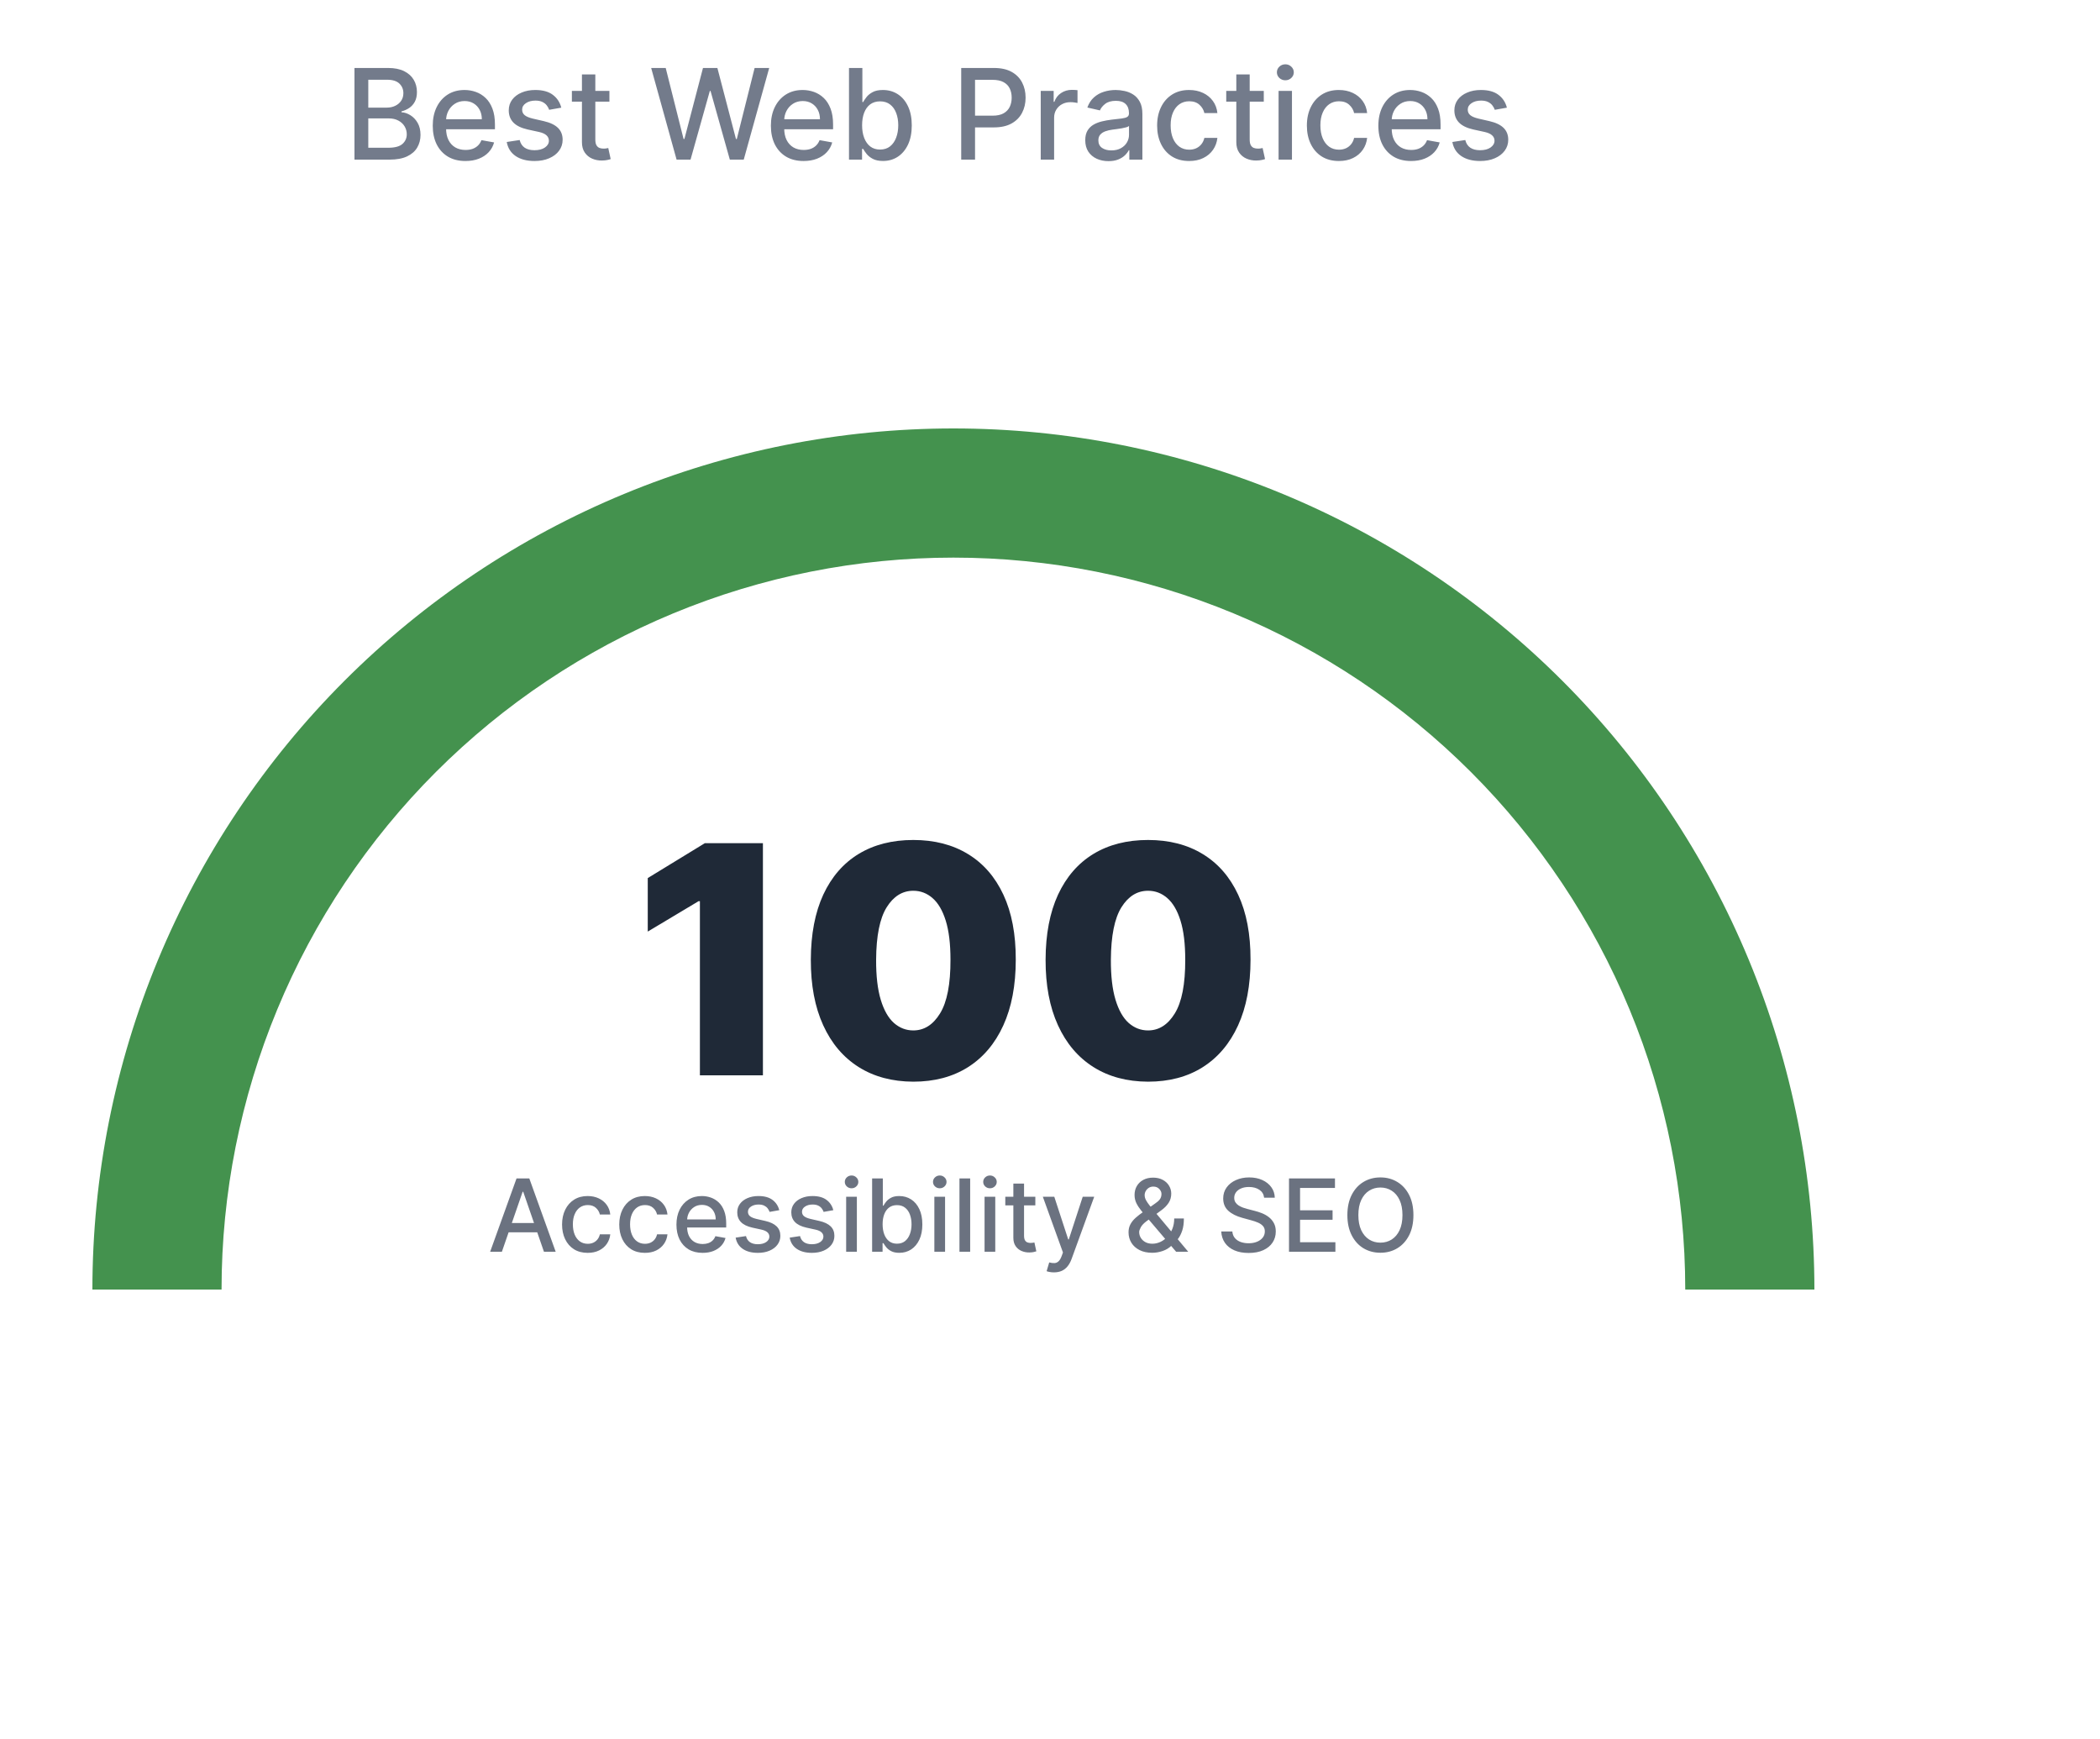
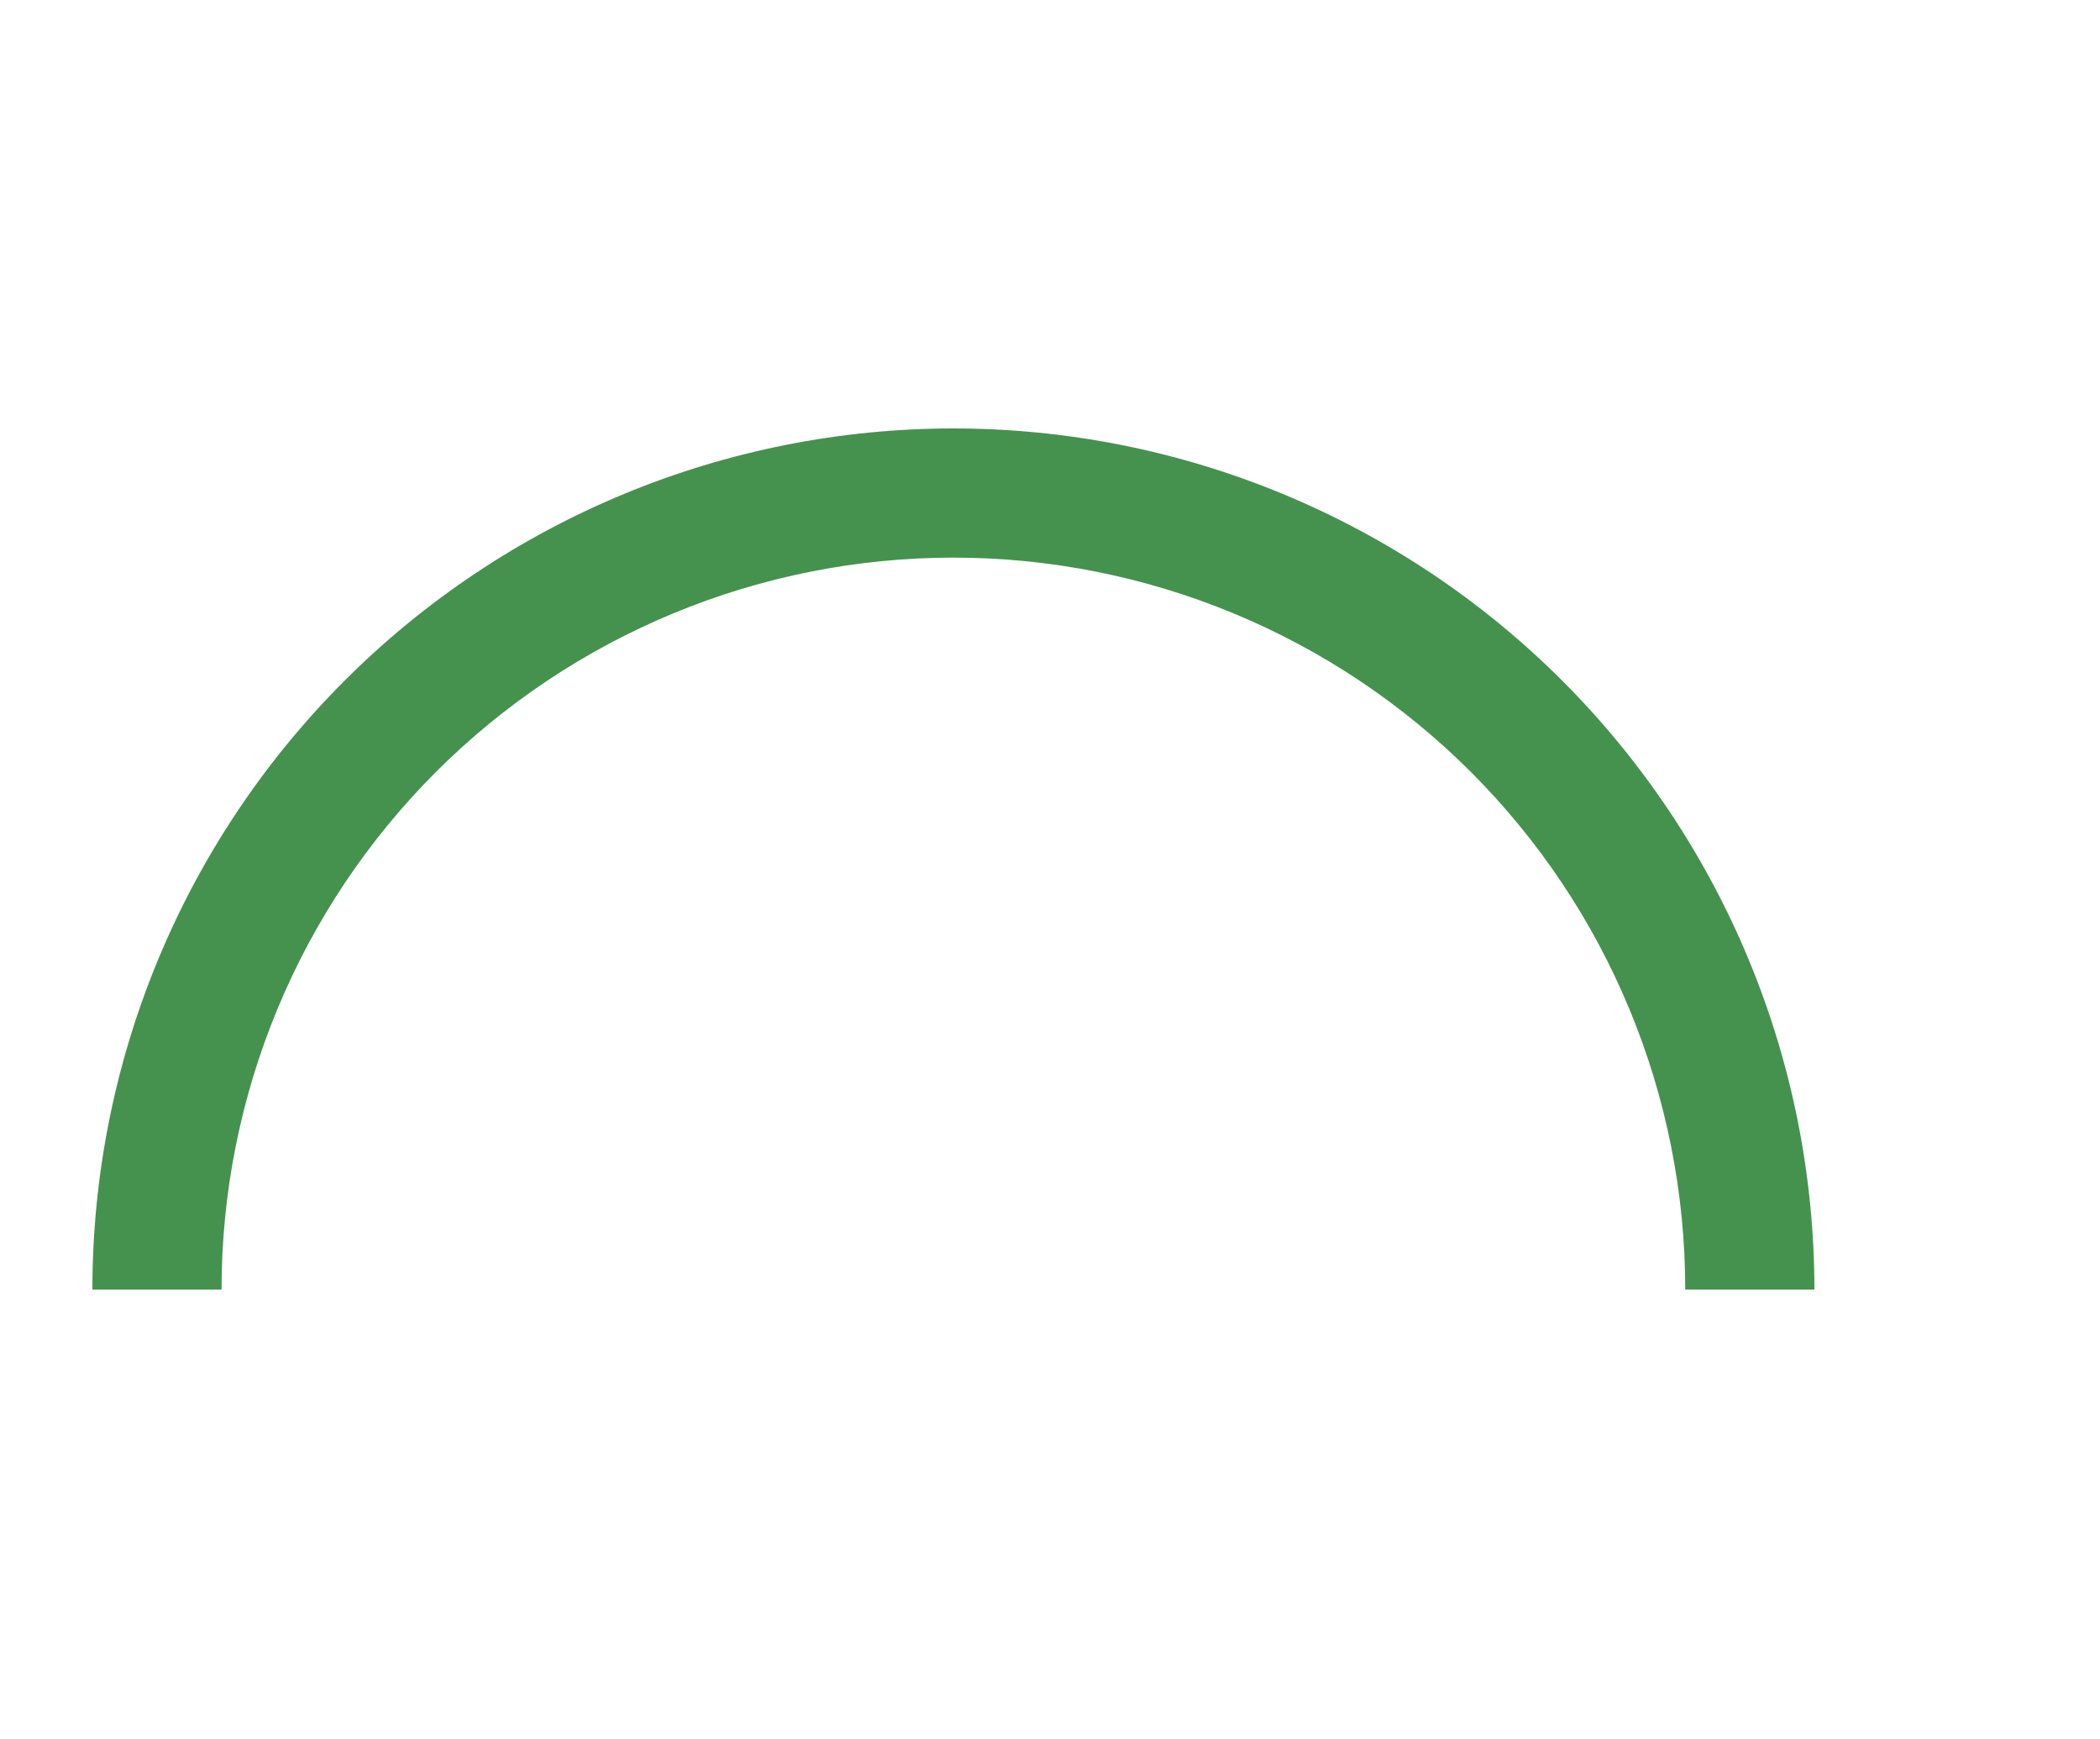
<svg xmlns="http://www.w3.org/2000/svg" width="250" height="207" viewBox="0 0 250 207" fill="none">
-   <path d="M42.199 19V8.091H46.194C46.968 8.091 47.609 8.219 48.117 8.474C48.624 8.727 49.004 9.069 49.256 9.502C49.508 9.932 49.635 10.417 49.635 10.957C49.635 11.411 49.551 11.795 49.384 12.107C49.217 12.416 48.994 12.665 48.713 12.853C48.436 13.038 48.131 13.173 47.797 13.258V13.364C48.159 13.382 48.512 13.499 48.857 13.716C49.205 13.929 49.492 14.233 49.72 14.627C49.947 15.021 50.061 15.5 50.061 16.065C50.061 16.622 49.929 17.123 49.666 17.567C49.407 18.008 49.006 18.357 48.463 18.616C47.919 18.872 47.225 19 46.38 19H42.199ZM43.844 17.588H46.22C47.008 17.588 47.573 17.436 47.914 17.13C48.255 16.825 48.425 16.443 48.425 15.985C48.425 15.641 48.338 15.325 48.164 15.037C47.99 14.749 47.742 14.52 47.419 14.35C47.099 14.179 46.719 14.094 46.279 14.094H43.844V17.588ZM43.844 12.81H46.05C46.419 12.81 46.751 12.739 47.046 12.597C47.344 12.455 47.58 12.256 47.754 12.001C47.932 11.742 48.021 11.436 48.021 11.085C48.021 10.633 47.863 10.255 47.547 9.95C47.23 9.645 46.746 9.492 46.092 9.492H43.844V12.81ZM55.411 19.165C54.605 19.165 53.911 18.993 53.329 18.648C52.75 18.3 52.302 17.812 51.986 17.184C51.674 16.552 51.518 15.811 51.518 14.962C51.518 14.124 51.674 13.386 51.986 12.746C52.302 12.107 52.743 11.608 53.307 11.25C53.876 10.891 54.54 10.712 55.3 10.712C55.761 10.712 56.209 10.788 56.642 10.941C57.075 11.093 57.464 11.333 57.808 11.66C58.153 11.986 58.425 12.411 58.623 12.933C58.822 13.451 58.922 14.082 58.922 14.824V15.389H52.418V14.195H57.361C57.361 13.776 57.276 13.405 57.105 13.082C56.935 12.755 56.695 12.498 56.386 12.31C56.081 12.121 55.722 12.027 55.31 12.027C54.863 12.027 54.472 12.137 54.138 12.358C53.808 12.574 53.552 12.858 53.371 13.21C53.194 13.558 53.105 13.936 53.105 14.345V15.277C53.105 15.823 53.201 16.289 53.393 16.672C53.588 17.056 53.86 17.349 54.208 17.551C54.556 17.75 54.962 17.849 55.427 17.849C55.729 17.849 56.004 17.807 56.253 17.722C56.502 17.633 56.716 17.501 56.898 17.327C57.079 17.153 57.217 16.939 57.313 16.683L58.821 16.954C58.7 17.398 58.483 17.787 58.171 18.121C57.862 18.451 57.473 18.709 57.004 18.893C56.539 19.075 56.008 19.165 55.411 19.165ZM66.82 12.816L65.376 13.071C65.316 12.887 65.22 12.711 65.089 12.544C64.961 12.377 64.787 12.24 64.567 12.134C64.347 12.027 64.071 11.974 63.741 11.974C63.29 11.974 62.914 12.075 62.612 12.278C62.31 12.477 62.159 12.734 62.159 13.05C62.159 13.323 62.26 13.544 62.463 13.711C62.665 13.877 62.992 14.014 63.443 14.121L64.743 14.419C65.495 14.593 66.056 14.861 66.426 15.223C66.795 15.586 66.98 16.056 66.98 16.635C66.98 17.125 66.838 17.562 66.553 17.945C66.273 18.325 65.881 18.624 65.376 18.84C64.876 19.057 64.295 19.165 63.635 19.165C62.718 19.165 61.971 18.97 61.392 18.579C60.813 18.185 60.458 17.626 60.327 16.901L61.866 16.667C61.962 17.068 62.159 17.372 62.457 17.578C62.756 17.78 63.144 17.881 63.624 17.881C64.146 17.881 64.563 17.773 64.876 17.556C65.188 17.336 65.344 17.068 65.344 16.752C65.344 16.496 65.249 16.282 65.057 16.108C64.868 15.934 64.579 15.802 64.189 15.713L62.803 15.41C62.04 15.236 61.475 14.959 61.11 14.579C60.747 14.199 60.566 13.718 60.566 13.135C60.566 12.652 60.701 12.23 60.971 11.867C61.241 11.505 61.614 11.223 62.09 11.021C62.566 10.815 63.111 10.712 63.725 10.712C64.609 10.712 65.305 10.903 65.813 11.287C66.321 11.667 66.656 12.177 66.82 12.816ZM72.55 10.818V12.097H68.081V10.818H72.55ZM69.279 8.858H70.872V16.598C70.872 16.907 70.918 17.139 71.011 17.296C71.103 17.448 71.222 17.553 71.368 17.61C71.517 17.663 71.678 17.69 71.852 17.69C71.98 17.69 72.092 17.681 72.188 17.663C72.284 17.645 72.358 17.631 72.412 17.62L72.699 18.936C72.607 18.972 72.475 19.007 72.305 19.043C72.135 19.082 71.921 19.103 71.666 19.107C71.247 19.114 70.856 19.039 70.494 18.883C70.132 18.727 69.839 18.485 69.615 18.158C69.391 17.832 69.279 17.422 69.279 16.928V8.858ZM80.546 19L77.52 8.091H79.251L81.376 16.539H81.478L83.688 8.091H85.403L87.614 16.544H87.715L89.835 8.091H91.572L88.541 19H86.884L84.588 10.829H84.503L82.207 19H80.546ZM95.665 19.165C94.859 19.165 94.165 18.993 93.583 18.648C93.004 18.3 92.556 17.812 92.24 17.184C91.928 16.552 91.772 15.811 91.772 14.962C91.772 14.124 91.928 13.386 92.24 12.746C92.556 12.107 92.997 11.608 93.561 11.25C94.129 10.891 94.793 10.712 95.553 10.712C96.015 10.712 96.463 10.788 96.896 10.941C97.329 11.093 97.718 11.333 98.062 11.66C98.407 11.986 98.678 12.411 98.877 12.933C99.076 13.451 99.176 14.082 99.176 14.824V15.389H92.672V14.195H97.615C97.615 13.776 97.53 13.405 97.359 13.082C97.189 12.755 96.949 12.498 96.64 12.31C96.335 12.121 95.976 12.027 95.564 12.027C95.117 12.027 94.726 12.137 94.392 12.358C94.062 12.574 93.806 12.858 93.625 13.21C93.448 13.558 93.359 13.936 93.359 14.345V15.277C93.359 15.823 93.455 16.289 93.647 16.672C93.842 17.056 94.114 17.349 94.462 17.551C94.809 17.75 95.216 17.849 95.681 17.849C95.983 17.849 96.258 17.807 96.507 17.722C96.755 17.633 96.97 17.501 97.151 17.327C97.333 17.153 97.471 16.939 97.567 16.683L99.074 16.954C98.954 17.398 98.737 17.787 98.424 18.121C98.116 18.451 97.727 18.709 97.258 18.893C96.793 19.075 96.262 19.165 95.665 19.165ZM101.071 19V8.091H102.663V12.145H102.759C102.851 11.974 102.985 11.777 103.159 11.553C103.333 11.329 103.574 11.134 103.883 10.967C104.192 10.797 104.6 10.712 105.108 10.712C105.769 10.712 106.358 10.879 106.877 11.212C107.395 11.546 107.802 12.027 108.097 12.656C108.395 13.284 108.544 14.041 108.544 14.925C108.544 15.809 108.397 16.567 108.102 17.2C107.807 17.828 107.402 18.313 106.887 18.654C106.372 18.991 105.785 19.16 105.124 19.16C104.627 19.16 104.22 19.076 103.904 18.909C103.592 18.742 103.347 18.547 103.169 18.323C102.992 18.1 102.855 17.901 102.759 17.727H102.626V19H101.071ZM102.631 14.909C102.631 15.484 102.715 15.989 102.882 16.422C103.049 16.855 103.29 17.194 103.606 17.439C103.922 17.681 104.309 17.802 104.767 17.802C105.243 17.802 105.641 17.675 105.96 17.423C106.28 17.168 106.522 16.821 106.685 16.385C106.852 15.948 106.935 15.456 106.935 14.909C106.935 14.369 106.854 13.885 106.69 13.455C106.53 13.025 106.289 12.686 105.966 12.438C105.646 12.189 105.247 12.065 104.767 12.065C104.306 12.065 103.915 12.184 103.595 12.421C103.279 12.659 103.04 12.992 102.876 13.418C102.713 13.844 102.631 14.341 102.631 14.909ZM114.43 19V8.091H118.318C119.167 8.091 119.87 8.245 120.428 8.554C120.985 8.863 121.403 9.286 121.68 9.822C121.957 10.355 122.095 10.955 122.095 11.623C122.095 12.294 121.955 12.897 121.674 13.434C121.397 13.966 120.978 14.389 120.417 14.701C119.86 15.01 119.158 15.165 118.313 15.165H115.639V13.769H118.164C118.7 13.769 119.135 13.677 119.469 13.492C119.803 13.304 120.048 13.048 120.204 12.725C120.36 12.402 120.438 12.034 120.438 11.623C120.438 11.211 120.36 10.845 120.204 10.525C120.048 10.206 119.801 9.955 119.464 9.774C119.13 9.593 118.69 9.502 118.143 9.502H116.076V19H114.43ZM123.897 19V10.818H125.436V12.118H125.521C125.671 11.678 125.933 11.331 126.31 11.079C126.69 10.823 127.119 10.696 127.599 10.696C127.698 10.696 127.816 10.699 127.95 10.706C128.089 10.713 128.197 10.722 128.275 10.733V12.256C128.211 12.239 128.098 12.219 127.934 12.198C127.771 12.173 127.608 12.161 127.444 12.161C127.068 12.161 126.732 12.24 126.438 12.4C126.146 12.556 125.916 12.775 125.745 13.055C125.575 13.332 125.49 13.648 125.49 14.004V19H123.897ZM131.961 19.181C131.443 19.181 130.974 19.085 130.555 18.893C130.136 18.698 129.804 18.416 129.559 18.047C129.318 17.677 129.197 17.224 129.197 16.688C129.197 16.227 129.286 15.847 129.463 15.548C129.641 15.25 129.881 15.014 130.182 14.84C130.484 14.666 130.822 14.534 131.194 14.446C131.567 14.357 131.947 14.289 132.334 14.243C132.824 14.186 133.222 14.14 133.528 14.105C133.833 14.066 134.055 14.004 134.193 13.918C134.332 13.833 134.401 13.695 134.401 13.503V13.466C134.401 13 134.27 12.64 134.007 12.384C133.748 12.129 133.361 12.001 132.846 12.001C132.309 12.001 131.887 12.12 131.578 12.358C131.273 12.592 131.061 12.853 130.944 13.141L129.447 12.8C129.625 12.303 129.884 11.901 130.225 11.596C130.569 11.287 130.965 11.063 131.413 10.925C131.86 10.783 132.331 10.712 132.824 10.712C133.151 10.712 133.497 10.751 133.863 10.829C134.232 10.903 134.577 11.042 134.896 11.244C135.22 11.447 135.484 11.736 135.69 12.113C135.896 12.485 135.999 12.97 135.999 13.567V19H134.444V17.881H134.38C134.277 18.087 134.122 18.29 133.916 18.489C133.71 18.688 133.446 18.853 133.123 18.984C132.8 19.115 132.412 19.181 131.961 19.181ZM132.308 17.903C132.748 17.903 133.124 17.816 133.437 17.642C133.753 17.468 133.993 17.24 134.156 16.96C134.323 16.676 134.406 16.372 134.406 16.049V14.994C134.35 15.051 134.24 15.104 134.076 15.154C133.916 15.2 133.733 15.241 133.528 15.277C133.322 15.309 133.121 15.339 132.926 15.367C132.73 15.392 132.567 15.413 132.436 15.431C132.127 15.47 131.844 15.536 131.589 15.628C131.336 15.72 131.134 15.854 130.981 16.028C130.832 16.198 130.758 16.425 130.758 16.709C130.758 17.104 130.903 17.402 131.194 17.604C131.486 17.803 131.857 17.903 132.308 17.903ZM141.567 19.165C140.775 19.165 140.093 18.986 139.521 18.627C138.953 18.265 138.516 17.766 138.211 17.13C137.906 16.495 137.753 15.767 137.753 14.946C137.753 14.115 137.909 13.382 138.222 12.746C138.534 12.107 138.975 11.608 139.543 11.25C140.111 10.891 140.78 10.712 141.551 10.712C142.172 10.712 142.726 10.827 143.213 11.058C143.699 11.285 144.092 11.605 144.39 12.017C144.692 12.429 144.871 12.91 144.928 13.46H143.378C143.293 13.077 143.097 12.746 142.792 12.47C142.49 12.193 142.085 12.054 141.578 12.054C141.134 12.054 140.745 12.171 140.411 12.405C140.081 12.636 139.823 12.967 139.639 13.396C139.454 13.822 139.362 14.327 139.362 14.909C139.362 15.506 139.452 16.021 139.633 16.454C139.814 16.887 140.07 17.223 140.4 17.461C140.734 17.698 141.127 17.817 141.578 17.817C141.879 17.817 142.153 17.762 142.398 17.652C142.646 17.539 142.854 17.377 143.021 17.168C143.191 16.958 143.31 16.706 143.378 16.411H144.928C144.871 16.94 144.699 17.413 144.411 17.828C144.124 18.244 143.738 18.57 143.255 18.808C142.776 19.046 142.213 19.165 141.567 19.165ZM150.45 10.818V12.097H145.981V10.818H150.45ZM147.18 8.858H148.773V16.598C148.773 16.907 148.819 17.139 148.911 17.296C149.003 17.448 149.122 17.553 149.268 17.61C149.417 17.663 149.579 17.69 149.753 17.69C149.881 17.69 149.992 17.681 150.088 17.663C150.184 17.645 150.259 17.631 150.312 17.62L150.6 18.936C150.507 18.972 150.376 19.007 150.205 19.043C150.035 19.082 149.822 19.103 149.566 19.107C149.147 19.114 148.757 19.039 148.394 18.883C148.032 18.727 147.739 18.485 147.515 18.158C147.292 17.832 147.18 17.422 147.18 16.928V8.858ZM152.212 19V10.818H153.805V19H152.212ZM153.017 9.556C152.74 9.556 152.502 9.463 152.303 9.279C152.108 9.091 152.01 8.867 152.01 8.608C152.01 8.345 152.108 8.121 152.303 7.936C152.502 7.748 152.74 7.654 153.017 7.654C153.294 7.654 153.53 7.748 153.725 7.936C153.924 8.121 154.023 8.345 154.023 8.608C154.023 8.867 153.924 9.091 153.725 9.279C153.53 9.463 153.294 9.556 153.017 9.556ZM159.394 19.165C158.602 19.165 157.92 18.986 157.349 18.627C156.78 18.265 156.344 17.766 156.038 17.13C155.733 16.495 155.58 15.767 155.58 14.946C155.58 14.115 155.736 13.382 156.049 12.746C156.361 12.107 156.802 11.608 157.37 11.25C157.938 10.891 158.607 10.712 159.378 10.712C159.999 10.712 160.553 10.827 161.04 11.058C161.526 11.285 161.919 11.605 162.217 12.017C162.519 12.429 162.698 12.91 162.755 13.46H161.205C161.12 13.077 160.925 12.746 160.619 12.47C160.317 12.193 159.912 12.054 159.405 12.054C158.961 12.054 158.572 12.171 158.238 12.405C157.908 12.636 157.65 12.967 157.466 13.396C157.281 13.822 157.189 14.327 157.189 14.909C157.189 15.506 157.279 16.021 157.46 16.454C157.642 16.887 157.897 17.223 158.227 17.461C158.561 17.698 158.954 17.817 159.405 17.817C159.706 17.817 159.98 17.762 160.225 17.652C160.474 17.539 160.681 17.377 160.848 17.168C161.019 16.958 161.138 16.706 161.205 16.411H162.755C162.698 16.94 162.526 17.413 162.238 17.828C161.951 18.244 161.566 18.57 161.083 18.808C160.603 19.046 160.04 19.165 159.394 19.165ZM167.985 19.165C167.179 19.165 166.484 18.993 165.902 18.648C165.323 18.3 164.876 17.812 164.56 17.184C164.247 16.552 164.091 15.811 164.091 14.962C164.091 14.124 164.247 13.386 164.56 12.746C164.876 12.107 165.316 11.608 165.881 11.25C166.449 10.891 167.113 10.712 167.873 10.712C168.334 10.712 168.782 10.788 169.215 10.941C169.648 11.093 170.037 11.333 170.382 11.66C170.726 11.986 170.998 12.411 171.197 12.933C171.396 13.451 171.495 14.082 171.495 14.824V15.389H164.991V14.195H169.934C169.934 13.776 169.849 13.405 169.679 13.082C169.508 12.755 169.268 12.498 168.959 12.31C168.654 12.121 168.295 12.027 167.883 12.027C167.436 12.027 167.045 12.137 166.712 12.358C166.381 12.574 166.126 12.858 165.945 13.21C165.767 13.558 165.678 13.936 165.678 14.345V15.277C165.678 15.823 165.774 16.289 165.966 16.672C166.161 17.056 166.433 17.349 166.781 17.551C167.129 17.75 167.535 17.849 168.001 17.849C168.302 17.849 168.578 17.807 168.826 17.722C169.075 17.633 169.29 17.501 169.471 17.327C169.652 17.153 169.79 16.939 169.886 16.683L171.394 16.954C171.273 17.398 171.056 17.787 170.744 18.121C170.435 18.451 170.046 18.709 169.577 18.893C169.112 19.075 168.581 19.165 167.985 19.165ZM179.393 12.816L177.95 13.071C177.889 12.887 177.793 12.711 177.662 12.544C177.534 12.377 177.36 12.24 177.14 12.134C176.92 12.027 176.645 11.974 176.314 11.974C175.863 11.974 175.487 12.075 175.185 12.278C174.883 12.477 174.732 12.734 174.732 13.05C174.732 13.323 174.833 13.544 175.036 13.711C175.238 13.877 175.565 14.014 176.016 14.121L177.316 14.419C178.069 14.593 178.63 14.861 178.999 15.223C179.368 15.586 179.553 16.056 179.553 16.635C179.553 17.125 179.411 17.562 179.127 17.945C178.846 18.325 178.454 18.624 177.95 18.84C177.449 19.057 176.868 19.165 176.208 19.165C175.292 19.165 174.544 18.97 173.965 18.579C173.386 18.185 173.031 17.626 172.9 16.901L174.439 16.667C174.535 17.068 174.732 17.372 175.031 17.578C175.329 17.78 175.718 17.881 176.197 17.881C176.719 17.881 177.136 17.773 177.449 17.556C177.761 17.336 177.918 17.068 177.918 16.752C177.918 16.496 177.822 16.282 177.63 16.108C177.442 15.934 177.152 15.802 176.762 15.713L175.377 15.41C174.613 15.236 174.049 14.959 173.683 14.579C173.321 14.199 173.14 13.718 173.14 13.135C173.14 12.652 173.275 12.23 173.544 11.867C173.814 11.505 174.187 11.223 174.663 11.021C175.139 10.815 175.684 10.712 176.298 10.712C177.183 10.712 177.879 10.903 178.386 11.287C178.894 11.667 179.23 12.177 179.393 12.816Z" fill="#737B8B" />
  <path d="M11 153.5C11 140.039 13.651 126.711 18.802 114.275C23.953 101.839 31.504 90.54 41.022 81.022C50.54 71.504 61.839 63.953 74.275 58.802C86.711 53.651 100.04 51 113.5 51C126.961 51 140.289 53.651 152.725 58.802C165.161 63.953 176.46 71.504 185.978 81.022C195.496 90.54 203.047 101.839 208.198 114.275C213.349 126.711 216 140.04 216 153.5L200.625 153.5C200.625 142.059 198.371 130.729 193.993 120.159C189.615 109.588 183.197 99.984 175.107 91.893C167.016 83.803 157.412 77.385 146.841 73.007C136.271 68.629 124.941 66.375 113.5 66.375C102.059 66.375 90.729 68.629 80.159 73.007C69.588 77.385 59.984 83.803 51.893 91.893C43.803 99.984 37.385 109.588 33.007 120.159C28.629 130.729 26.375 142.059 26.375 153.5L11 153.5Z" fill="#44924E" />
-   <path d="M59.749 149H58.351L61.492 140.273H63.013L66.154 149H64.756L62.288 141.858H62.22L59.749 149ZM59.983 145.582H64.517V146.69H59.983V145.582ZM69.963 149.132C69.33 149.132 68.784 148.989 68.327 148.702C67.872 148.412 67.523 148.013 67.279 147.504C67.034 146.996 66.912 146.413 66.912 145.757C66.912 145.092 67.037 144.506 67.287 143.997C67.537 143.486 67.889 143.087 68.344 142.8C68.799 142.513 69.334 142.369 69.951 142.369C70.448 142.369 70.891 142.462 71.28 142.646C71.669 142.828 71.983 143.084 72.222 143.413C72.463 143.743 72.607 144.128 72.652 144.568H71.412C71.344 144.261 71.188 143.997 70.943 143.776C70.702 143.554 70.378 143.443 69.972 143.443C69.617 143.443 69.306 143.537 69.038 143.724C68.774 143.909 68.568 144.173 68.421 144.517C68.273 144.858 68.199 145.261 68.199 145.727C68.199 146.205 68.272 146.616 68.416 146.963C68.561 147.31 68.766 147.578 69.03 147.768C69.297 147.959 69.611 148.054 69.972 148.054C70.213 148.054 70.432 148.01 70.628 147.922C70.827 147.831 70.993 147.702 71.127 147.534C71.263 147.366 71.358 147.165 71.412 146.929H72.652C72.607 147.352 72.469 147.73 72.239 148.062C72.009 148.395 71.701 148.656 71.314 148.847C70.931 149.037 70.48 149.132 69.963 149.132ZM76.772 149.132C76.138 149.132 75.593 148.989 75.135 148.702C74.681 148.412 74.332 148.013 74.087 147.504C73.843 146.996 73.721 146.413 73.721 145.757C73.721 145.092 73.846 144.506 74.096 143.997C74.346 143.486 74.698 143.087 75.153 142.8C75.607 142.513 76.143 142.369 76.759 142.369C77.256 142.369 77.699 142.462 78.089 142.646C78.478 142.828 78.792 143.084 79.03 143.413C79.272 143.743 79.415 144.128 79.461 144.568H78.221C78.153 144.261 77.996 143.997 77.752 143.776C77.51 143.554 77.187 143.443 76.78 143.443C76.425 143.443 76.114 143.537 75.847 143.724C75.583 143.909 75.377 144.173 75.229 144.517C75.082 144.858 75.008 145.261 75.008 145.727C75.008 146.205 75.08 146.616 75.225 146.963C75.37 147.31 75.574 147.578 75.839 147.768C76.106 147.959 76.42 148.054 76.78 148.054C77.022 148.054 77.241 148.01 77.437 147.922C77.635 147.831 77.802 147.702 77.935 147.534C78.072 147.366 78.167 147.165 78.221 146.929H79.461C79.415 147.352 79.278 147.73 79.047 148.062C78.817 148.395 78.509 148.656 78.123 148.847C77.739 149.037 77.289 149.132 76.772 149.132ZM83.644 149.132C82.999 149.132 82.444 148.994 81.978 148.719C81.515 148.44 81.157 148.05 80.904 147.547C80.654 147.041 80.529 146.449 80.529 145.77C80.529 145.099 80.654 144.509 80.904 143.997C81.157 143.486 81.509 143.087 81.961 142.8C82.416 142.513 82.947 142.369 83.555 142.369C83.924 142.369 84.282 142.43 84.629 142.553C84.975 142.675 85.286 142.866 85.562 143.128C85.838 143.389 86.055 143.729 86.214 144.146C86.373 144.561 86.453 145.065 86.453 145.659V146.111H81.249V145.156H85.204C85.204 144.821 85.136 144.524 84.999 144.266C84.863 144.004 84.671 143.798 84.424 143.648C84.18 143.497 83.893 143.422 83.563 143.422C83.205 143.422 82.893 143.51 82.626 143.686C82.362 143.859 82.157 144.087 82.012 144.368C81.87 144.646 81.799 144.949 81.799 145.276V146.021C81.799 146.459 81.876 146.831 82.029 147.138C82.186 147.445 82.403 147.679 82.681 147.841C82.96 148 83.285 148.08 83.657 148.08C83.899 148.08 84.119 148.045 84.318 147.977C84.516 147.906 84.688 147.801 84.833 147.662C84.978 147.523 85.089 147.351 85.166 147.146L86.372 147.364C86.275 147.719 86.102 148.03 85.852 148.297C85.605 148.561 85.293 148.767 84.918 148.915C84.546 149.06 84.122 149.132 83.644 149.132ZM92.771 144.053L91.616 144.257C91.568 144.109 91.491 143.969 91.386 143.835C91.284 143.702 91.145 143.592 90.969 143.507C90.792 143.422 90.572 143.379 90.308 143.379C89.947 143.379 89.646 143.46 89.405 143.622C89.163 143.781 89.042 143.987 89.042 144.24C89.042 144.459 89.123 144.635 89.285 144.768C89.447 144.902 89.709 145.011 90.069 145.097L91.109 145.335C91.712 145.474 92.16 145.689 92.456 145.979C92.751 146.268 92.899 146.645 92.899 147.108C92.899 147.5 92.785 147.849 92.558 148.156C92.334 148.46 92.02 148.699 91.616 148.872C91.216 149.045 90.751 149.132 90.223 149.132C89.49 149.132 88.892 148.976 88.429 148.663C87.966 148.348 87.682 147.901 87.576 147.321L88.808 147.134C88.885 147.455 89.042 147.697 89.281 147.862C89.52 148.024 89.831 148.105 90.214 148.105C90.632 148.105 90.966 148.018 91.216 147.845C91.466 147.669 91.591 147.455 91.591 147.202C91.591 146.997 91.514 146.825 91.361 146.686C91.21 146.547 90.978 146.442 90.666 146.371L89.558 146.128C88.947 145.989 88.496 145.767 88.203 145.463C87.913 145.159 87.768 144.774 87.768 144.308C87.768 143.922 87.876 143.584 88.092 143.294C88.308 143.004 88.606 142.778 88.987 142.616C89.368 142.452 89.804 142.369 90.295 142.369C91.003 142.369 91.559 142.523 91.966 142.83C92.372 143.134 92.64 143.541 92.771 144.053ZM99.205 144.053L98.05 144.257C98.002 144.109 97.925 143.969 97.82 143.835C97.718 143.702 97.578 143.592 97.402 143.507C97.226 143.422 97.006 143.379 96.742 143.379C96.381 143.379 96.08 143.46 95.838 143.622C95.597 143.781 95.476 143.987 95.476 144.24C95.476 144.459 95.557 144.635 95.719 144.768C95.881 144.902 96.142 145.011 96.503 145.097L97.543 145.335C98.145 145.474 98.594 145.689 98.889 145.979C99.185 146.268 99.333 146.645 99.333 147.108C99.333 147.5 99.219 147.849 98.992 148.156C98.767 148.46 98.453 148.699 98.05 148.872C97.649 149.045 97.185 149.132 96.656 149.132C95.924 149.132 95.326 148.976 94.862 148.663C94.399 148.348 94.115 147.901 94.01 147.321L95.242 147.134C95.318 147.455 95.476 147.697 95.715 147.862C95.953 148.024 96.264 148.105 96.648 148.105C97.066 148.105 97.399 148.018 97.649 147.845C97.899 147.669 98.024 147.455 98.024 147.202C98.024 146.997 97.948 146.825 97.794 146.686C97.644 146.547 97.412 146.442 97.1 146.371L95.992 146.128C95.381 145.989 94.929 145.767 94.636 145.463C94.347 145.159 94.202 144.774 94.202 144.308C94.202 143.922 94.31 143.584 94.526 143.294C94.742 143.004 95.04 142.778 95.421 142.616C95.801 142.452 96.237 142.369 96.729 142.369C97.436 142.369 97.993 142.523 98.399 142.83C98.806 143.134 99.074 143.541 99.205 144.053ZM100.733 149V142.455H102.008V149H100.733ZM101.377 141.445C101.155 141.445 100.965 141.371 100.806 141.223C100.65 141.072 100.572 140.893 100.572 140.686C100.572 140.476 100.65 140.297 100.806 140.149C100.965 139.999 101.155 139.923 101.377 139.923C101.599 139.923 101.787 139.999 101.944 140.149C102.103 140.297 102.182 140.476 102.182 140.686C102.182 140.893 102.103 141.072 101.944 141.223C101.787 141.371 101.599 141.445 101.377 141.445ZM103.824 149V140.273H105.098V143.516H105.175C105.249 143.379 105.355 143.222 105.494 143.043C105.634 142.864 105.827 142.707 106.074 142.574C106.321 142.438 106.648 142.369 107.054 142.369C107.583 142.369 108.054 142.503 108.469 142.77C108.884 143.037 109.209 143.422 109.445 143.925C109.683 144.428 109.803 145.033 109.803 145.74C109.803 146.447 109.685 147.054 109.449 147.56C109.213 148.062 108.889 148.45 108.477 148.723C108.066 148.993 107.595 149.128 107.067 149.128C106.669 149.128 106.344 149.061 106.091 148.928C105.841 148.794 105.645 148.638 105.503 148.459C105.361 148.28 105.252 148.121 105.175 147.982H105.068V149H103.824ZM105.073 145.727C105.073 146.187 105.139 146.591 105.273 146.938C105.406 147.284 105.6 147.555 105.852 147.751C106.105 147.945 106.415 148.041 106.781 148.041C107.162 148.041 107.48 147.94 107.736 147.739C107.992 147.534 108.185 147.257 108.316 146.908C108.449 146.558 108.516 146.165 108.516 145.727C108.516 145.295 108.45 144.908 108.32 144.564C108.192 144.22 107.999 143.949 107.74 143.75C107.485 143.551 107.165 143.452 106.781 143.452C106.412 143.452 106.1 143.547 105.844 143.737C105.591 143.928 105.399 144.193 105.269 144.534C105.138 144.875 105.073 145.273 105.073 145.727ZM111.233 149V142.455H112.508V149H111.233ZM111.877 141.445C111.655 141.445 111.465 141.371 111.306 141.223C111.15 141.072 111.072 140.893 111.072 140.686C111.072 140.476 111.15 140.297 111.306 140.149C111.465 139.999 111.655 139.923 111.877 139.923C112.099 139.923 112.287 139.999 112.444 140.149C112.603 140.297 112.682 140.476 112.682 140.686C112.682 140.893 112.603 141.072 112.444 141.223C112.287 141.371 112.099 141.445 111.877 141.445ZM115.496 140.273V149H114.222V140.273H115.496ZM117.21 149V142.455H118.484V149H117.21ZM117.854 141.445C117.632 141.445 117.442 141.371 117.282 141.223C117.126 141.072 117.048 140.893 117.048 140.686C117.048 140.476 117.126 140.297 117.282 140.149C117.442 139.999 117.632 139.923 117.854 139.923C118.075 139.923 118.264 139.999 118.42 140.149C118.579 140.297 118.659 140.476 118.659 140.686C118.659 140.893 118.579 141.072 118.42 141.223C118.264 141.371 118.075 141.445 117.854 141.445ZM123.254 142.455V143.477H119.678V142.455H123.254ZM120.637 140.886H121.911V147.078C121.911 147.325 121.948 147.511 122.022 147.636C122.096 147.759 122.191 147.842 122.308 147.888C122.427 147.93 122.556 147.952 122.695 147.952C122.798 147.952 122.887 147.945 122.964 147.93C123.041 147.916 123.1 147.905 123.143 147.896L123.373 148.949C123.299 148.977 123.194 149.006 123.058 149.034C122.921 149.065 122.751 149.082 122.546 149.085C122.211 149.091 121.899 149.031 121.609 148.906C121.319 148.781 121.085 148.588 120.906 148.327C120.727 148.065 120.637 147.737 120.637 147.342V140.886ZM125.469 151.455C125.278 151.455 125.105 151.439 124.949 151.408C124.792 151.379 124.676 151.348 124.599 151.314L124.906 150.27C125.139 150.332 125.346 150.359 125.528 150.351C125.71 150.342 125.871 150.274 126.01 150.146C126.152 150.018 126.277 149.81 126.385 149.52L126.542 149.085L124.148 142.455H125.511L127.169 147.534H127.237L128.895 142.455H130.263L127.565 149.874C127.44 150.214 127.281 150.503 127.088 150.739C126.895 150.977 126.665 151.156 126.398 151.276C126.131 151.395 125.821 151.455 125.469 151.455ZM137.176 149.124C136.59 149.124 136.086 149.017 135.663 148.804C135.242 148.591 134.919 148.301 134.691 147.935C134.464 147.565 134.35 147.148 134.35 146.682C134.35 146.327 134.424 146.011 134.572 145.736C134.72 145.457 134.926 145.2 135.19 144.964C135.454 144.729 135.759 144.491 136.106 144.253L137.512 143.26C137.751 143.104 137.937 142.939 138.07 142.766C138.204 142.589 138.271 142.372 138.271 142.114C138.271 141.909 138.183 141.713 138.007 141.526C137.83 141.338 137.595 141.244 137.299 141.244C137.095 141.244 136.914 141.294 136.758 141.393C136.605 141.493 136.484 141.621 136.396 141.777C136.311 141.93 136.268 142.092 136.268 142.263C136.268 142.462 136.322 142.662 136.43 142.864C136.541 143.065 136.683 143.274 136.856 143.49C137.029 143.703 137.211 143.925 137.401 144.155L141.454 149H140.014L136.66 145.058C136.379 144.726 136.117 144.413 135.876 144.121C135.634 143.825 135.438 143.527 135.288 143.226C135.14 142.922 135.066 142.594 135.066 142.241C135.066 141.841 135.157 141.486 135.339 141.176C135.524 140.864 135.781 140.619 136.11 140.443C136.44 140.267 136.826 140.179 137.269 140.179C137.718 140.179 138.103 140.267 138.424 140.443C138.748 140.616 138.997 140.848 139.17 141.138C139.346 141.425 139.434 141.739 139.434 142.08C139.434 142.494 139.33 142.861 139.123 143.179C138.919 143.494 138.636 143.784 138.275 144.048L136.524 145.339C136.183 145.589 135.945 145.837 135.812 146.081C135.681 146.322 135.616 146.511 135.616 146.648C135.616 146.898 135.68 147.129 135.808 147.342C135.938 147.555 136.12 147.726 136.353 147.854C136.589 147.982 136.865 148.045 137.18 148.045C137.504 148.045 137.819 147.976 138.126 147.837C138.436 147.695 138.715 147.491 138.965 147.227C139.218 146.963 139.419 146.646 139.566 146.277C139.714 145.908 139.788 145.494 139.788 145.037H140.938C140.938 145.599 140.874 146.075 140.747 146.464C140.619 146.851 140.464 147.166 140.282 147.411C140.103 147.652 139.934 147.841 139.775 147.977C139.724 148.023 139.676 148.068 139.63 148.114C139.585 148.159 139.536 148.205 139.485 148.25C139.19 148.548 138.832 148.768 138.411 148.911C137.994 149.053 137.582 149.124 137.176 149.124ZM150.49 142.565C150.445 142.162 150.257 141.849 149.928 141.628C149.598 141.403 149.183 141.291 148.683 141.291C148.325 141.291 148.016 141.348 147.754 141.462C147.493 141.572 147.29 141.726 147.145 141.922C147.003 142.115 146.932 142.335 146.932 142.582C146.932 142.79 146.98 142.969 147.077 143.119C147.176 143.27 147.306 143.396 147.465 143.499C147.627 143.598 147.8 143.682 147.985 143.75C148.169 143.815 148.347 143.869 148.517 143.912L149.369 144.134C149.648 144.202 149.933 144.294 150.226 144.411C150.519 144.527 150.79 144.68 151.04 144.871C151.29 145.061 151.492 145.297 151.645 145.578C151.801 145.859 151.879 146.196 151.879 146.588C151.879 147.082 151.752 147.521 151.496 147.905C151.243 148.288 150.875 148.591 150.392 148.812C149.912 149.034 149.331 149.145 148.649 149.145C147.996 149.145 147.431 149.041 146.953 148.834C146.476 148.626 146.102 148.332 145.833 147.952C145.563 147.568 145.414 147.114 145.385 146.588H146.706C146.732 146.903 146.834 147.166 147.013 147.376C147.195 147.584 147.426 147.739 147.708 147.841C147.992 147.94 148.303 147.99 148.641 147.99C149.013 147.99 149.344 147.932 149.634 147.815C149.926 147.696 150.156 147.531 150.324 147.321C150.492 147.108 150.575 146.859 150.575 146.575C150.575 146.317 150.502 146.105 150.354 145.94C150.209 145.776 150.012 145.639 149.762 145.531C149.514 145.423 149.235 145.328 148.922 145.246L147.891 144.964C147.192 144.774 146.638 144.494 146.229 144.125C145.823 143.756 145.619 143.267 145.619 142.659C145.619 142.156 145.756 141.717 146.029 141.342C146.301 140.967 146.671 140.676 147.137 140.469C147.602 140.259 148.128 140.153 148.713 140.153C149.304 140.153 149.825 140.257 150.277 140.464C150.732 140.672 151.09 140.957 151.351 141.321C151.612 141.682 151.749 142.097 151.76 142.565H150.49ZM153.453 149V140.273H158.925V141.406H154.77V144.065H158.639V145.195H154.77V147.866H158.976V149H153.453ZM168.264 144.636C168.264 145.568 168.094 146.369 167.753 147.04C167.412 147.707 166.945 148.222 166.351 148.582C165.76 148.94 165.088 149.119 164.335 149.119C163.58 149.119 162.905 148.94 162.311 148.582C161.72 148.222 161.254 147.706 160.914 147.036C160.573 146.365 160.402 145.565 160.402 144.636C160.402 143.705 160.573 142.905 160.914 142.237C161.254 141.567 161.72 141.053 162.311 140.695C162.905 140.334 163.58 140.153 164.335 140.153C165.088 140.153 165.76 140.334 166.351 140.695C166.945 141.053 167.412 141.567 167.753 142.237C168.094 142.905 168.264 143.705 168.264 144.636ZM166.96 144.636C166.96 143.926 166.845 143.328 166.615 142.842C166.388 142.354 166.075 141.984 165.678 141.734C165.283 141.482 164.835 141.355 164.335 141.355C163.833 141.355 163.384 141.482 162.989 141.734C162.594 141.984 162.281 142.354 162.051 142.842C161.824 143.328 161.71 143.926 161.71 144.636C161.71 145.347 161.824 145.946 162.051 146.435C162.281 146.92 162.594 147.29 162.989 147.543C163.384 147.793 163.833 147.918 164.335 147.918C164.835 147.918 165.283 147.793 165.678 147.543C166.075 147.29 166.388 146.92 166.615 146.435C166.845 145.946 166.96 145.347 166.96 144.636Z" fill="#6B7280" />
-   <path d="M90.824 100.364V128H83.322V107.273H83.16L77.114 110.889V104.52L83.915 100.364H90.824ZM108.726 128.756C106.216 128.747 104.048 128.166 102.221 127.015C100.395 125.863 98.987 124.204 97.998 122.036C97.008 119.867 96.518 117.268 96.527 114.236C96.536 111.195 97.031 108.613 98.011 106.49C99.001 104.367 100.404 102.752 102.221 101.646C104.048 100.539 106.216 99.986 108.726 99.986C111.236 99.986 113.404 100.544 115.23 101.659C117.056 102.766 118.464 104.38 119.454 106.504C120.443 108.627 120.934 111.204 120.925 114.236C120.925 117.286 120.43 119.894 119.44 122.062C118.451 124.231 117.043 125.89 115.216 127.042C113.399 128.184 111.236 128.756 108.726 128.756ZM108.726 122.656C110.021 122.656 111.083 121.982 111.91 120.632C112.747 119.274 113.161 117.142 113.152 114.236C113.152 112.338 112.963 110.786 112.585 109.58C112.207 108.375 111.685 107.484 111.02 106.908C110.354 106.324 109.589 106.031 108.726 106.031C107.43 106.031 106.373 106.688 105.555 108.001C104.736 109.315 104.318 111.393 104.3 114.236C104.291 116.17 104.475 117.762 104.853 119.013C105.231 120.254 105.752 121.172 106.418 121.766C107.093 122.359 107.862 122.656 108.726 122.656ZM136.673 128.756C134.164 128.747 131.995 128.166 130.169 127.015C128.343 125.863 126.935 124.204 125.946 122.036C124.956 119.867 124.466 117.268 124.475 114.236C124.484 111.195 124.978 108.613 125.959 106.49C126.949 104.367 128.352 102.752 130.169 101.646C131.995 100.539 134.164 99.986 136.673 99.986C139.183 99.986 141.352 100.544 143.178 101.659C145.004 102.766 146.412 104.38 147.401 106.504C148.391 108.627 148.881 111.204 148.872 114.236C148.872 117.286 148.378 119.894 147.388 122.062C146.398 124.231 144.99 125.89 143.164 127.042C141.347 128.184 139.183 128.756 136.673 128.756ZM136.673 122.656C137.969 122.656 139.03 121.982 139.858 120.632C140.695 119.274 141.109 117.142 141.1 114.236C141.1 112.338 140.911 110.786 140.533 109.58C140.155 108.375 139.633 107.484 138.968 106.908C138.302 106.324 137.537 106.031 136.673 106.031C135.378 106.031 134.321 106.688 133.502 108.001C132.684 109.315 132.265 111.393 132.247 114.236C132.238 116.17 132.423 117.762 132.801 119.013C133.178 120.254 133.7 121.172 134.366 121.766C135.041 122.359 135.81 122.656 136.673 122.656Z" fill="#1F2937" />
</svg>